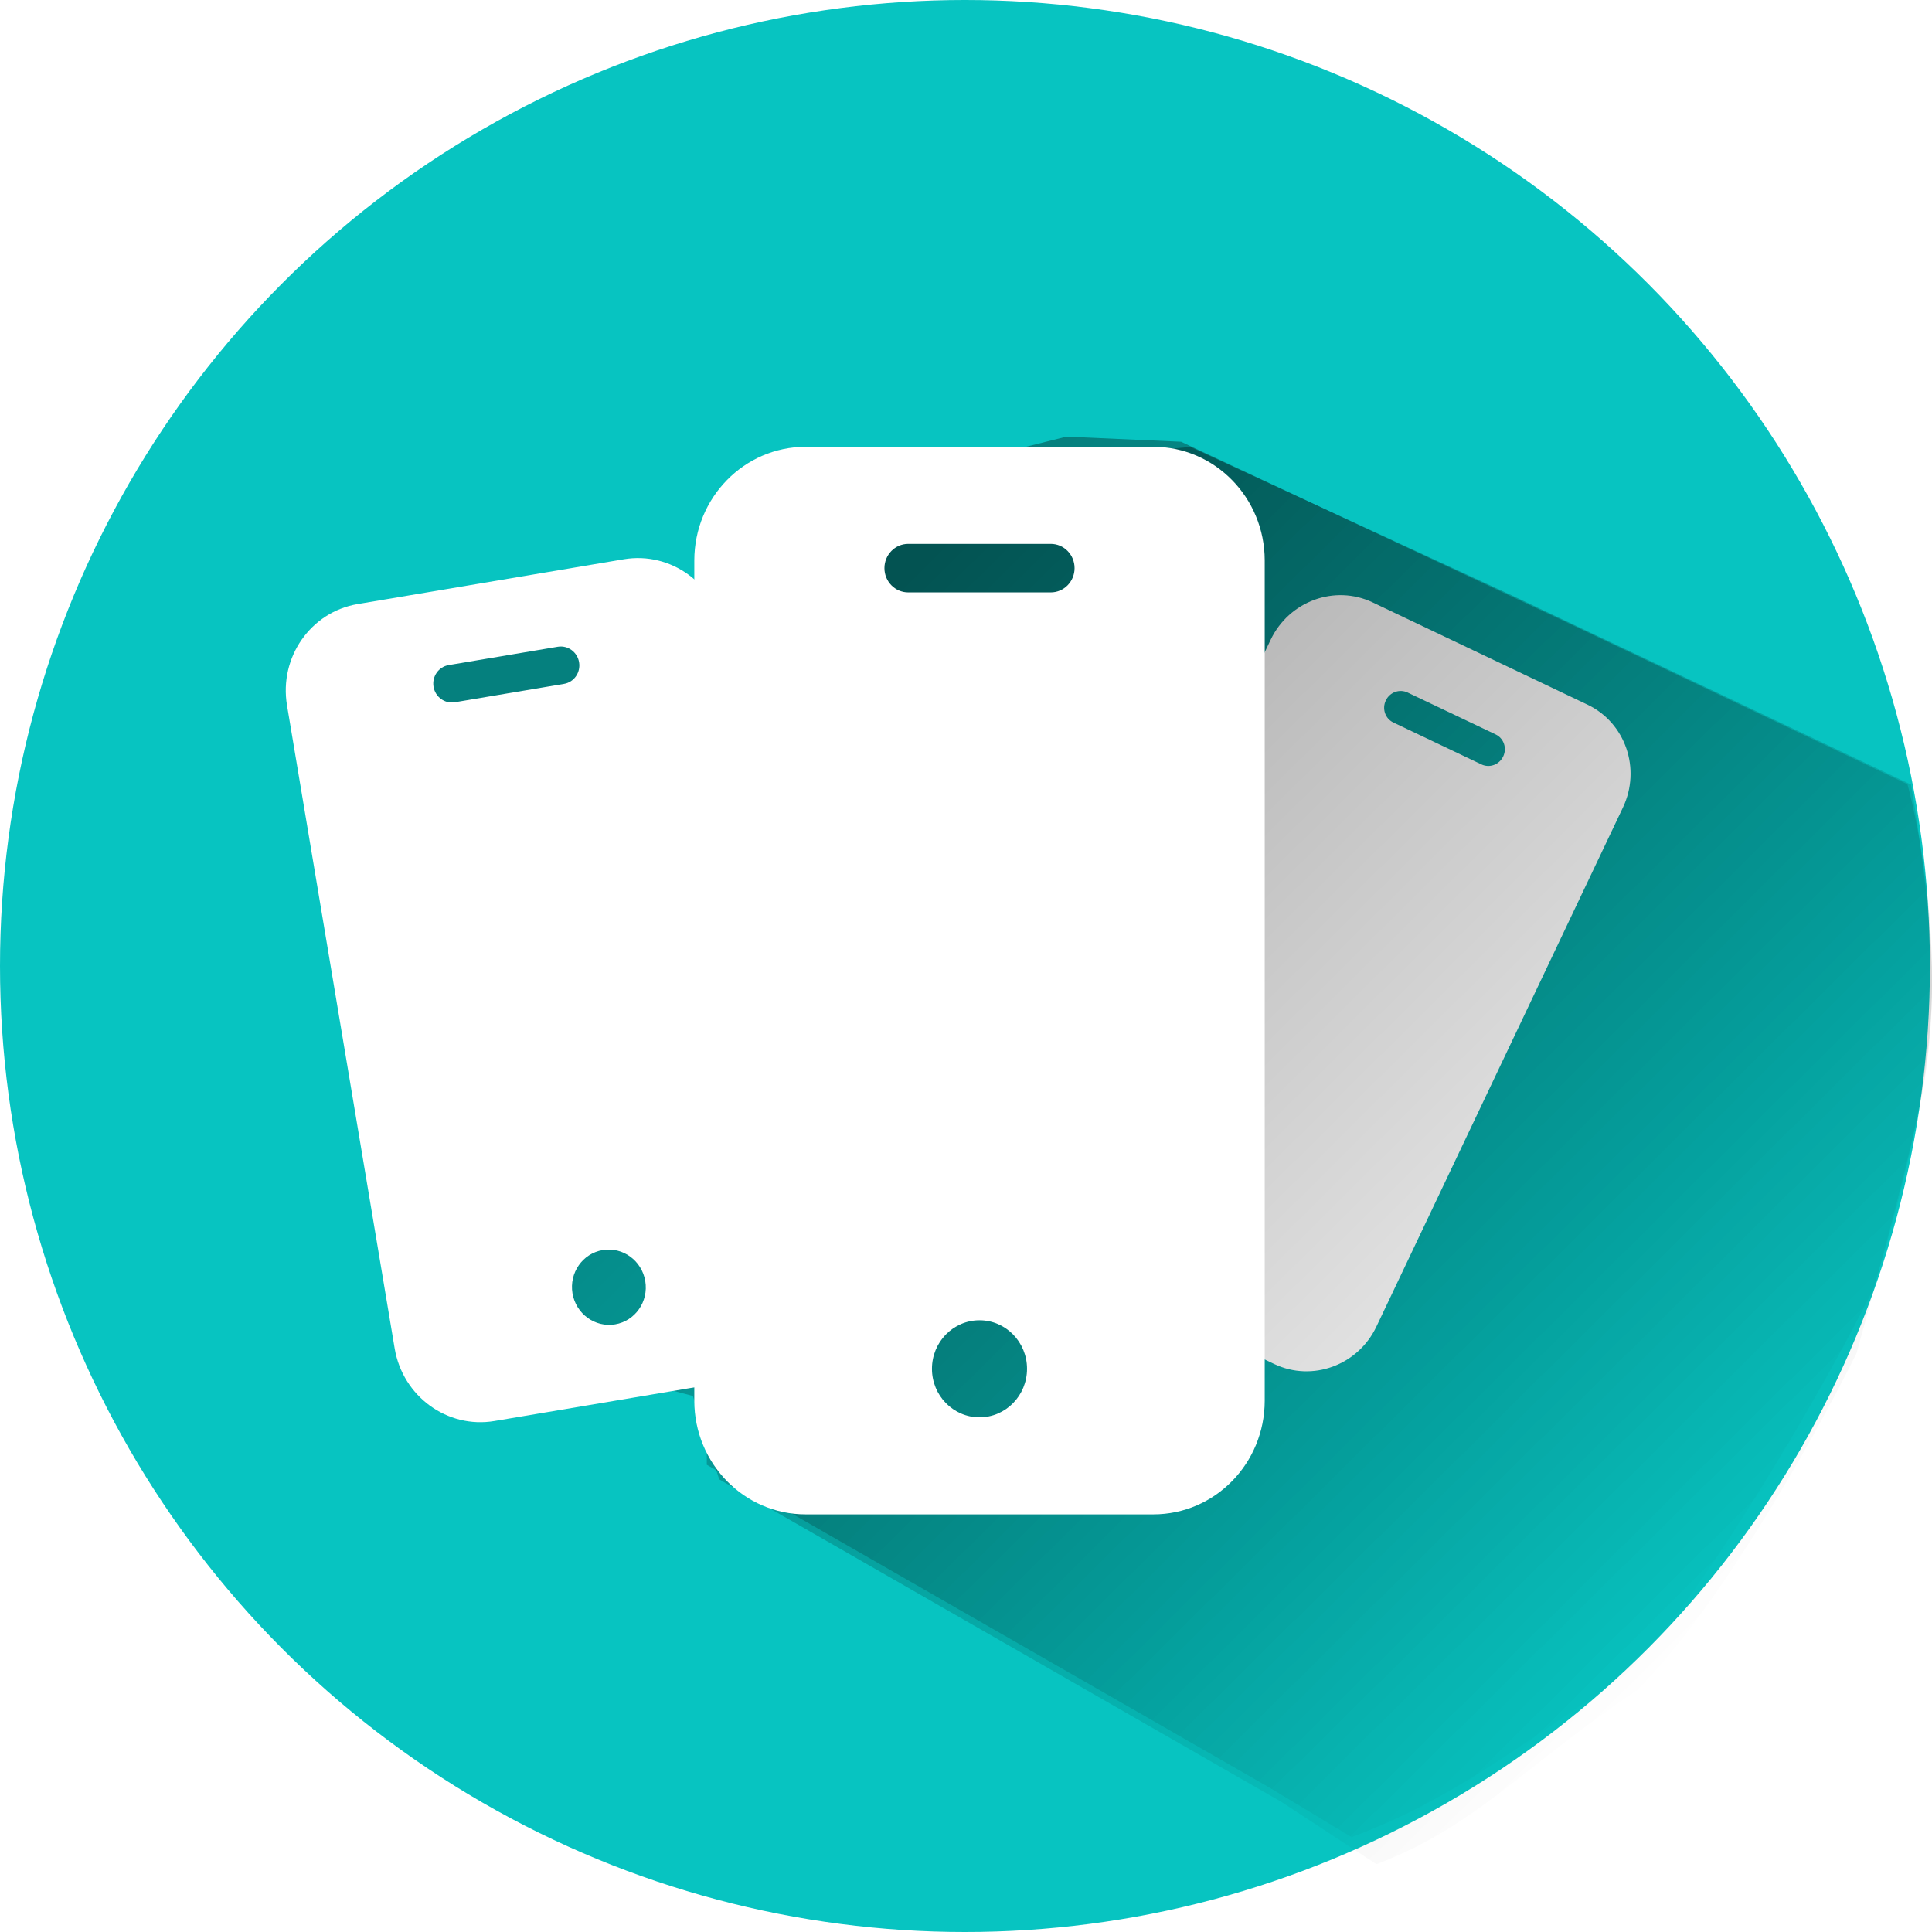
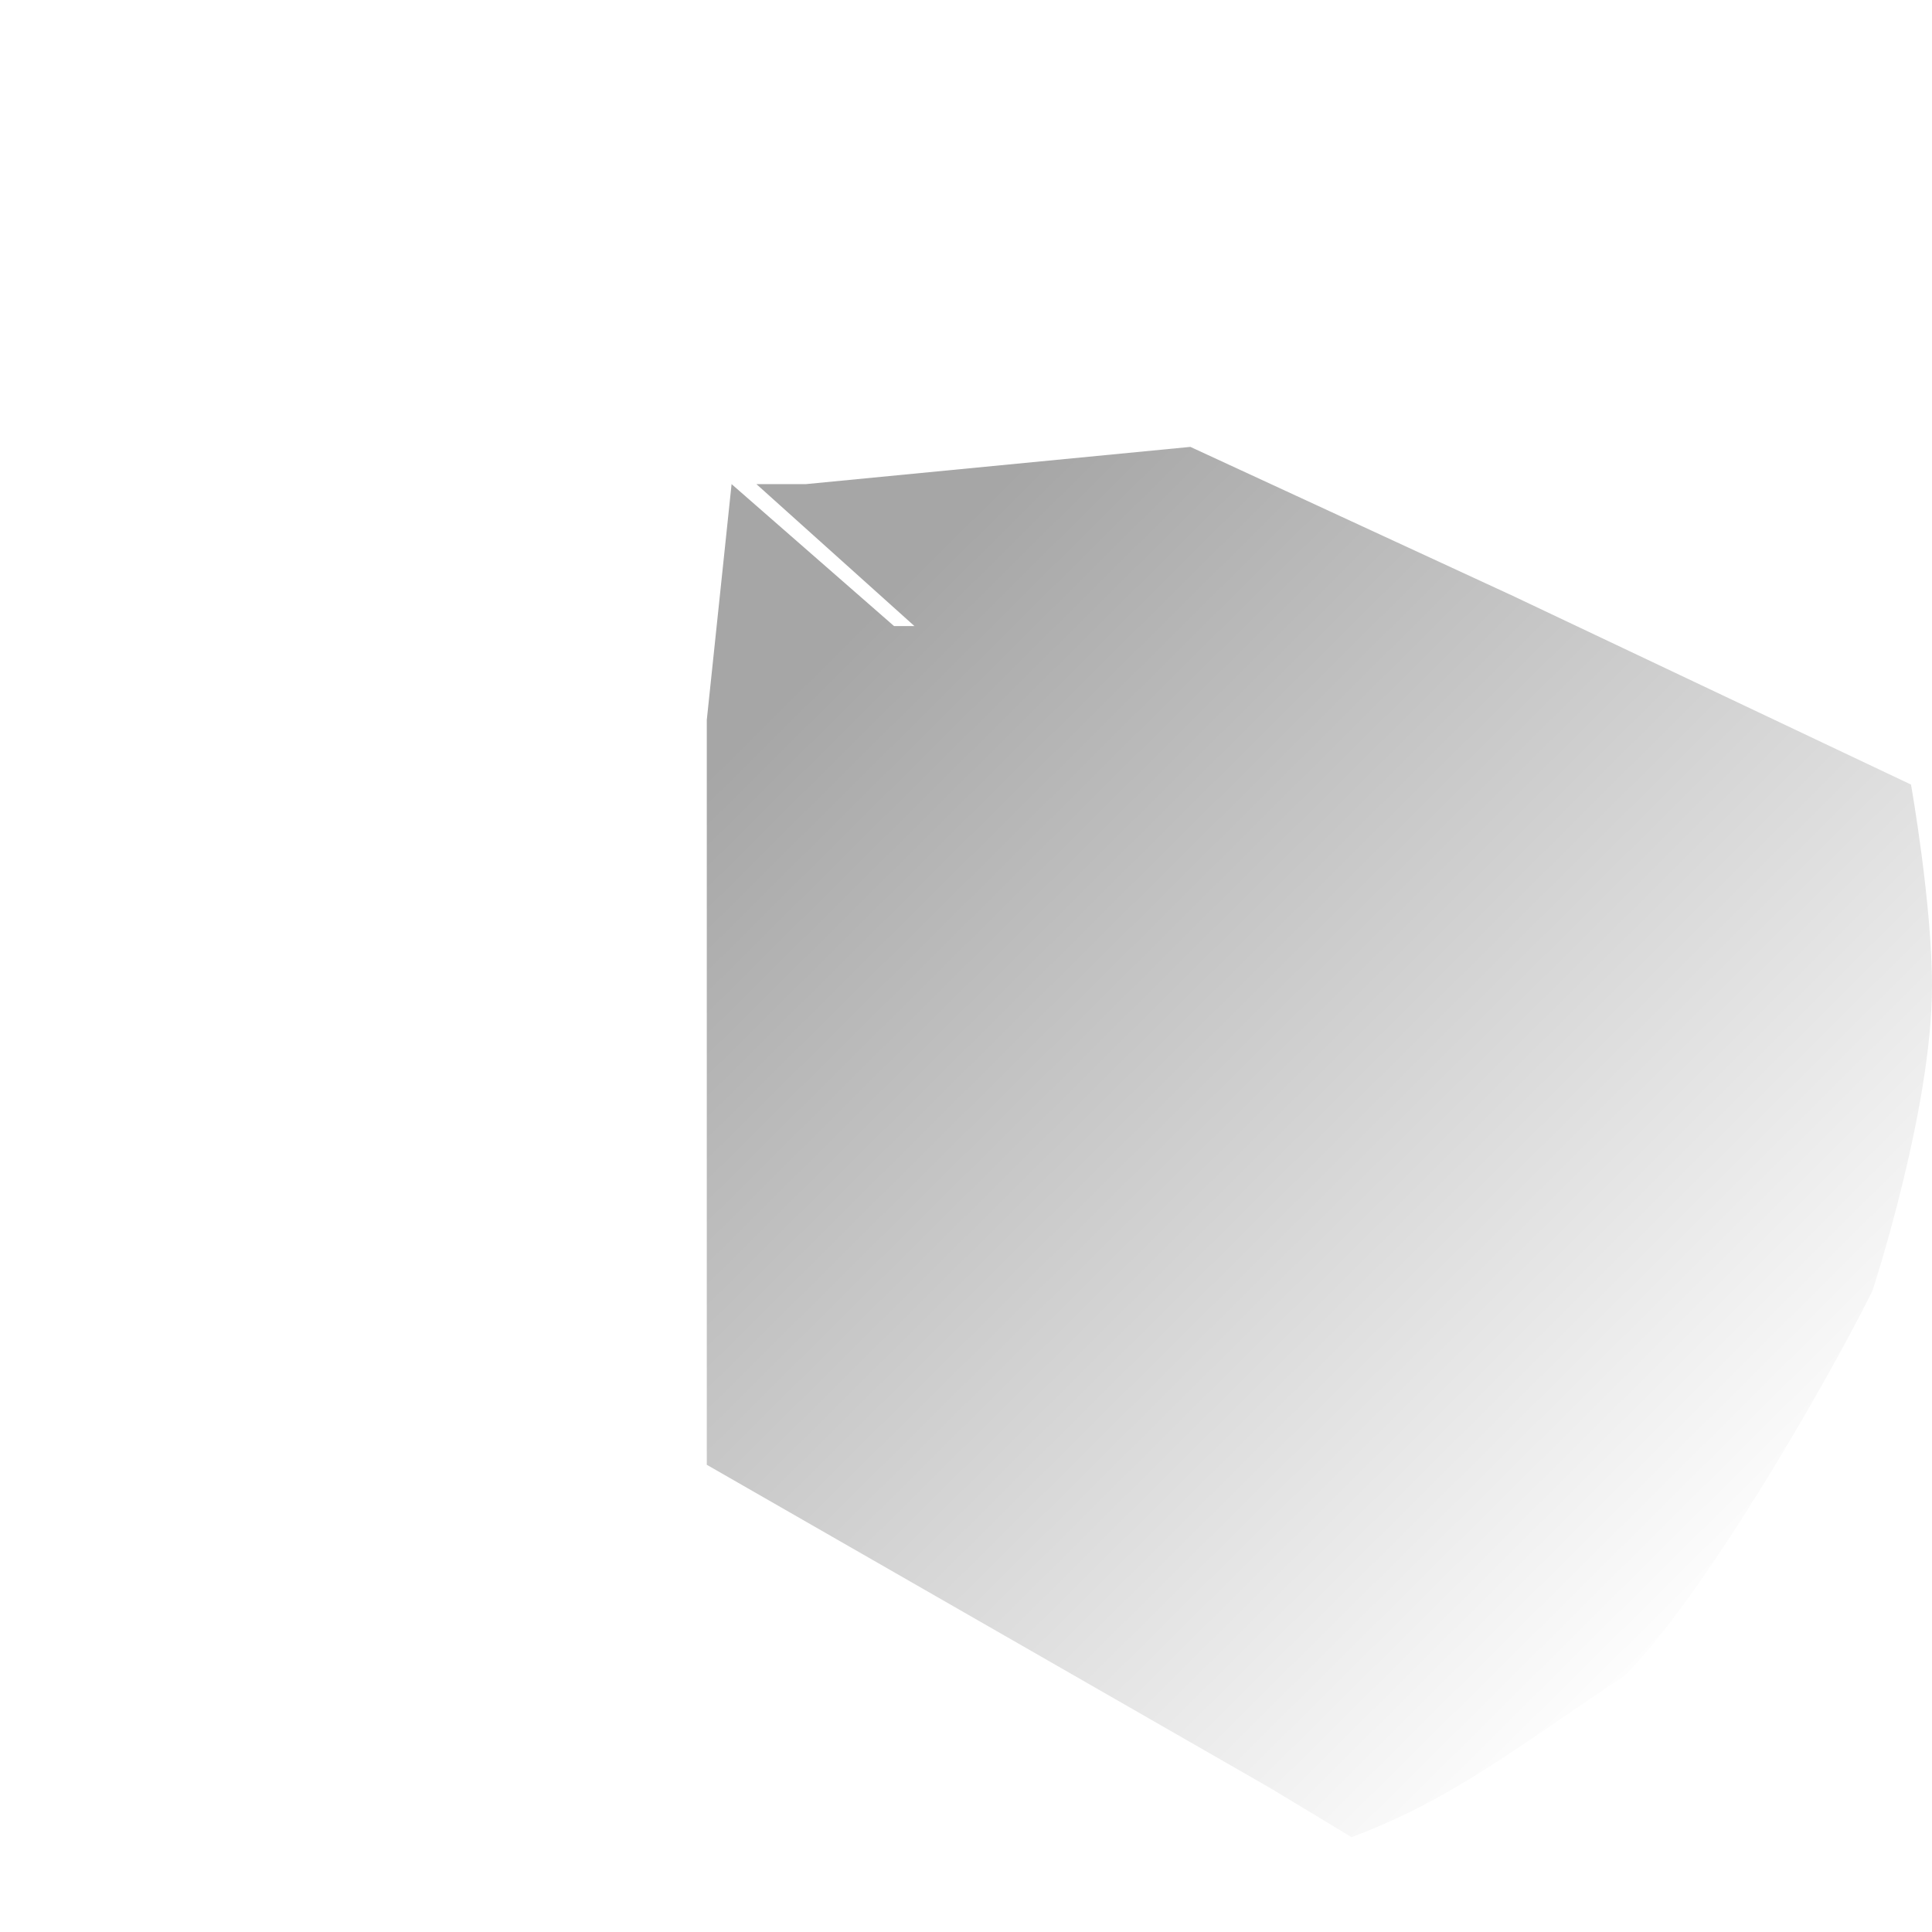
<svg xmlns="http://www.w3.org/2000/svg" width="78" height="78" viewBox="0 0 78 78" fill="none">
  <g filter="url(#filter0_i_6833_268)">
-     <ellipse cx="38.958" cy="39" rx="38.958" ry="39" fill="#07C4C1" />
-   </g>
-   <path d="M77.009 31.661C77.009 31.661 78.782 37.946 77.596 44.19C77.029 47.175 74.952 54.641 74.952 54.641C72.95 58.65 69.193 65.163 66.082 68.246C61.576 71.253 59.574 73.758 55.569 75.262L51.748 72.756L29.036 59.726L27.972 56.358L21.388 54.641L15.52 31.661L12.988 25.866L23.999 23.781H29.036L36.595 25.866H37.419L31.039 20.135H33.041L43.053 17.629L47.682 17.835L63.047 25.029L77.009 31.661Z" fill="url(#paint0_linear_6833_268)" />
-   <path d="M25.19 22.578L14.437 24.388C12.54 24.709 11.265 26.538 11.587 28.475L15.934 54.441C16.261 56.378 18.061 57.688 19.959 57.371L30.712 55.561C32.609 55.24 33.884 53.412 33.562 51.475L29.215 25.508C28.889 23.572 27.088 22.261 25.19 22.578ZM24.834 53.468C24.022 53.604 23.252 53.044 23.113 52.216C22.975 51.388 23.52 50.606 24.332 50.469C25.143 50.333 25.913 50.893 26.051 51.721C26.19 52.55 25.645 53.331 24.834 53.468ZM22.77 27.61L18.363 28.352C17.958 28.42 17.573 28.14 17.503 27.726C17.434 27.312 17.707 26.921 18.112 26.852L22.519 26.111C22.925 26.043 23.31 26.323 23.379 26.737C23.448 27.151 23.176 27.542 22.77 27.61Z" fill="white" />
+     </g>
  <path d="M55.417 24.32L64.094 28.45C65.624 29.18 66.263 31.038 65.522 32.602L55.568 53.561C54.825 55.123 52.982 55.799 51.45 55.072L42.773 50.942C41.243 50.212 40.603 48.355 41.344 46.791L51.298 25.832C52.042 24.269 53.885 23.593 55.417 24.32ZM48.261 50.587C48.916 50.899 49.704 50.609 50.021 49.941C50.339 49.273 50.065 48.478 49.41 48.167C48.756 47.855 47.968 48.144 47.65 48.813C47.333 49.481 47.606 50.276 48.261 50.587ZM56.253 29.169L59.809 30.861C60.136 31.017 60.53 30.873 60.689 30.538C60.848 30.204 60.711 29.807 60.384 29.651L56.828 27.959C56.5 27.803 56.106 27.948 55.948 28.282C55.789 28.616 55.925 29.013 56.253 29.169Z" fill="white" />
  <path d="M77.152 31.675C77.152 31.675 78 36.452 78 39.802C78 44.814 75.593 52.12 75.593 52.12C73.591 56.13 68.692 64.574 65.581 67.656C61.075 70.663 58.572 72.668 54.567 74.171L51.246 72.167L28.535 59.137V33.578L28.535 29.067L29.536 19.545L36.094 25.276H36.918L30.538 19.545H32.54L48.059 18.042L61.075 24.056L77.152 31.675Z" fill="url(#paint1_linear_6833_268)" />
  <g filter="url(#filter1_d_6833_268)">
-     <path d="M45.569 17.039H31.522C29.043 17.042 27.034 19.093 27.031 21.624V55.555C27.034 58.086 29.043 60.136 31.522 60.139H45.569C48.048 60.136 50.057 58.086 50.06 55.555V21.624C50.057 19.093 48.048 17.042 45.569 17.039ZM38.545 56.221C37.485 56.221 36.626 55.344 36.626 54.262C36.626 53.18 37.485 52.303 38.545 52.303C39.605 52.303 40.464 53.18 40.464 54.262C40.464 55.344 39.605 56.221 38.545 56.221ZM41.424 22.916H35.667C35.137 22.916 34.707 22.478 34.707 21.937C34.707 21.396 35.137 20.958 35.667 20.958H41.424C41.954 20.958 42.383 21.396 42.383 21.937C42.383 22.478 41.954 22.916 41.424 22.916Z" fill="white" />
-   </g>
+     </g>
  <defs>
    <filter id="filter0_i_6833_268" x="0" y="0" width="77.914" height="78" filterUnits="userSpaceOnUse" color-interpolation-filters="sRGB">
      <feFlood flood-opacity="0" result="BackgroundImageFix" />
      <feBlend mode="normal" in="SourceGraphic" in2="BackgroundImageFix" result="shape" />
      <feColorMatrix in="SourceAlpha" type="matrix" values="0 0 0 0 0 0 0 0 0 0 0 0 0 0 0 0 0 0 127 0" result="hardAlpha" />
      <feOffset />
      <feGaussianBlur stdDeviation="6" />
      <feComposite in2="hardAlpha" operator="arithmetic" k2="-1" k3="1" />
      <feColorMatrix type="matrix" values="0 0 0 0 0 0 0 0 0 0 0 0 0 0 0 0 0 0 0.1 0" />
      <feBlend mode="normal" in2="shape" result="effect1_innerShadow_6833_268" />
    </filter>
    <filter id="filter1_d_6833_268" x="25.031" y="15.039" width="29.027" height="49.099" filterUnits="userSpaceOnUse" color-interpolation-filters="sRGB">
      <feFlood flood-opacity="0" result="BackgroundImageFix" />
      <feColorMatrix in="SourceAlpha" type="matrix" values="0 0 0 0 0 0 0 0 0 0 0 0 0 0 0 0 0 0 127 0" result="hardAlpha" />
      <feOffset dx="1" dy="1" />
      <feGaussianBlur stdDeviation="1.5" />
      <feComposite in2="hardAlpha" operator="out" />
      <feColorMatrix type="matrix" values="0 0 0 0 0 0 0 0 0 0 0 0 0 0 0 0 0 0 0.25 0" />
      <feBlend mode="normal" in2="BackgroundImageFix" result="effect1_dropShadow_6833_268" />
      <feBlend mode="normal" in="SourceGraphic" in2="effect1_dropShadow_6833_268" result="shape" />
    </filter>
    <linearGradient id="paint0_linear_6833_268" x1="30.11" y1="29.447" x2="67.707" y2="67.398" gradientUnits="userSpaceOnUse">
      <stop stop-opacity="0.35" />
      <stop offset="1" stop-opacity="0" />
    </linearGradient>
    <linearGradient id="paint1_linear_6833_268" x1="30.109" y1="29.447" x2="67.707" y2="67.398" gradientUnits="userSpaceOnUse">
      <stop stop-opacity="0.35" />
      <stop offset="1" stop-opacity="0" />
    </linearGradient>
  </defs>
</svg>